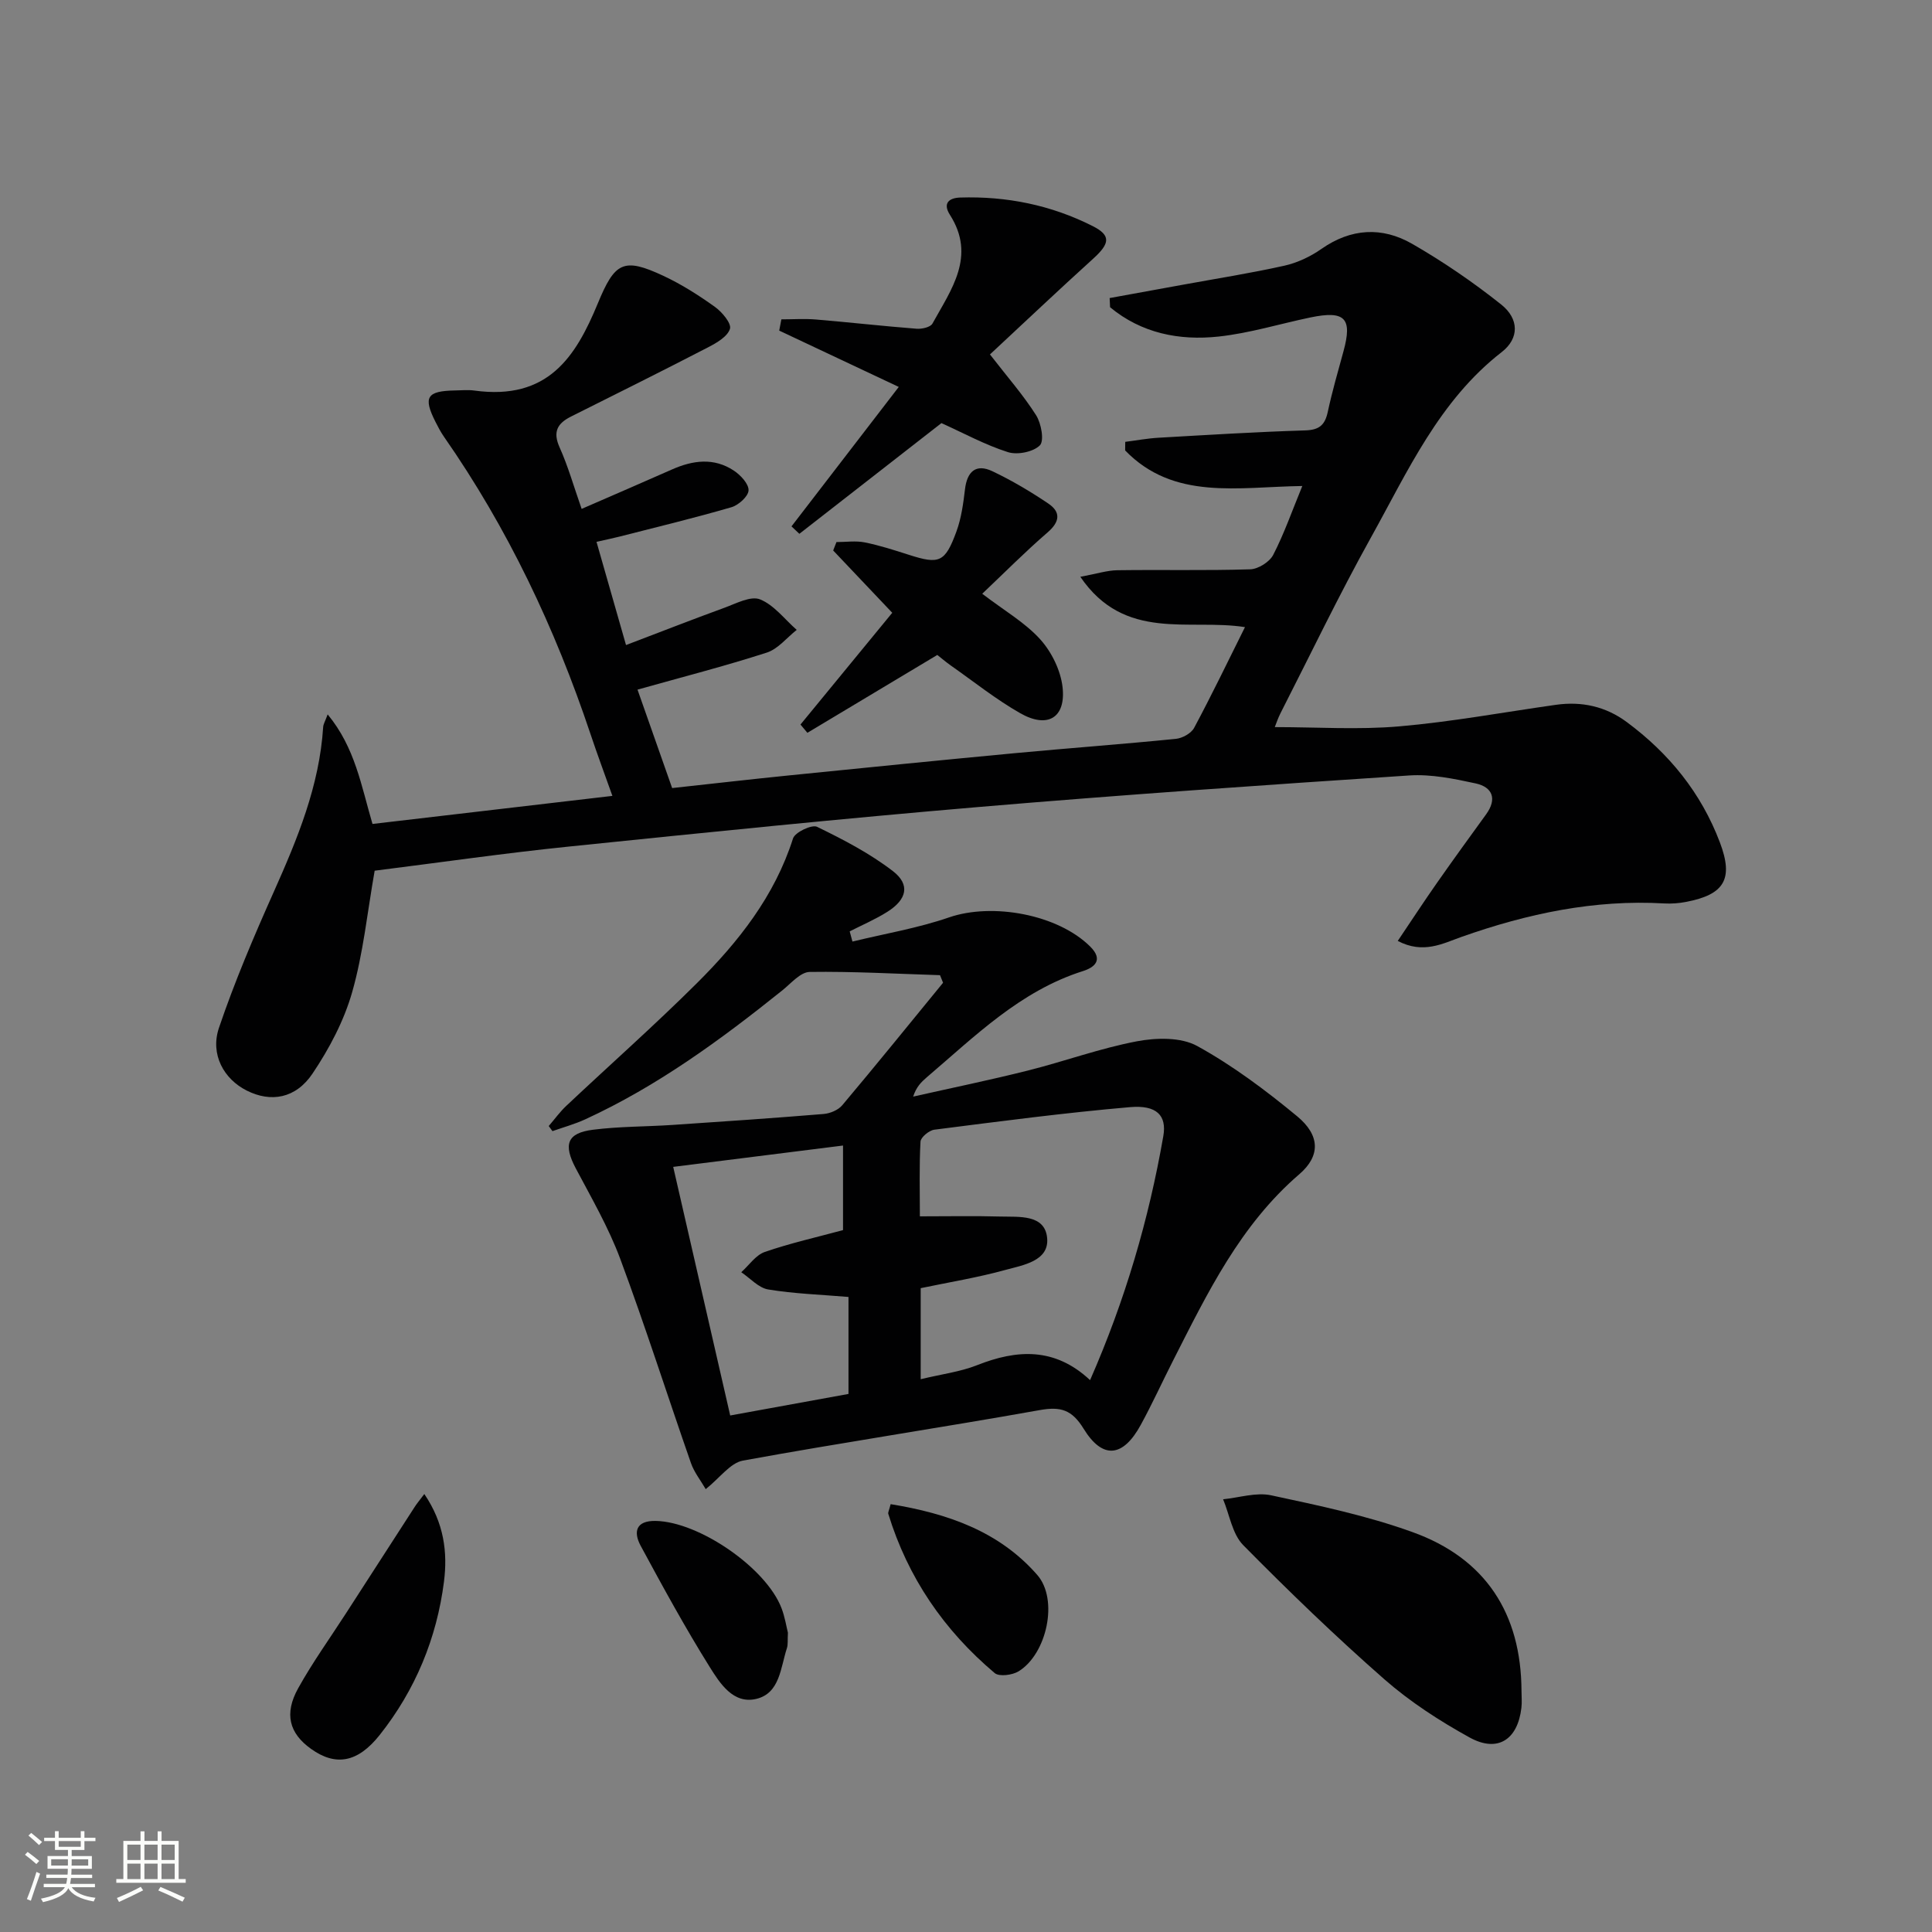
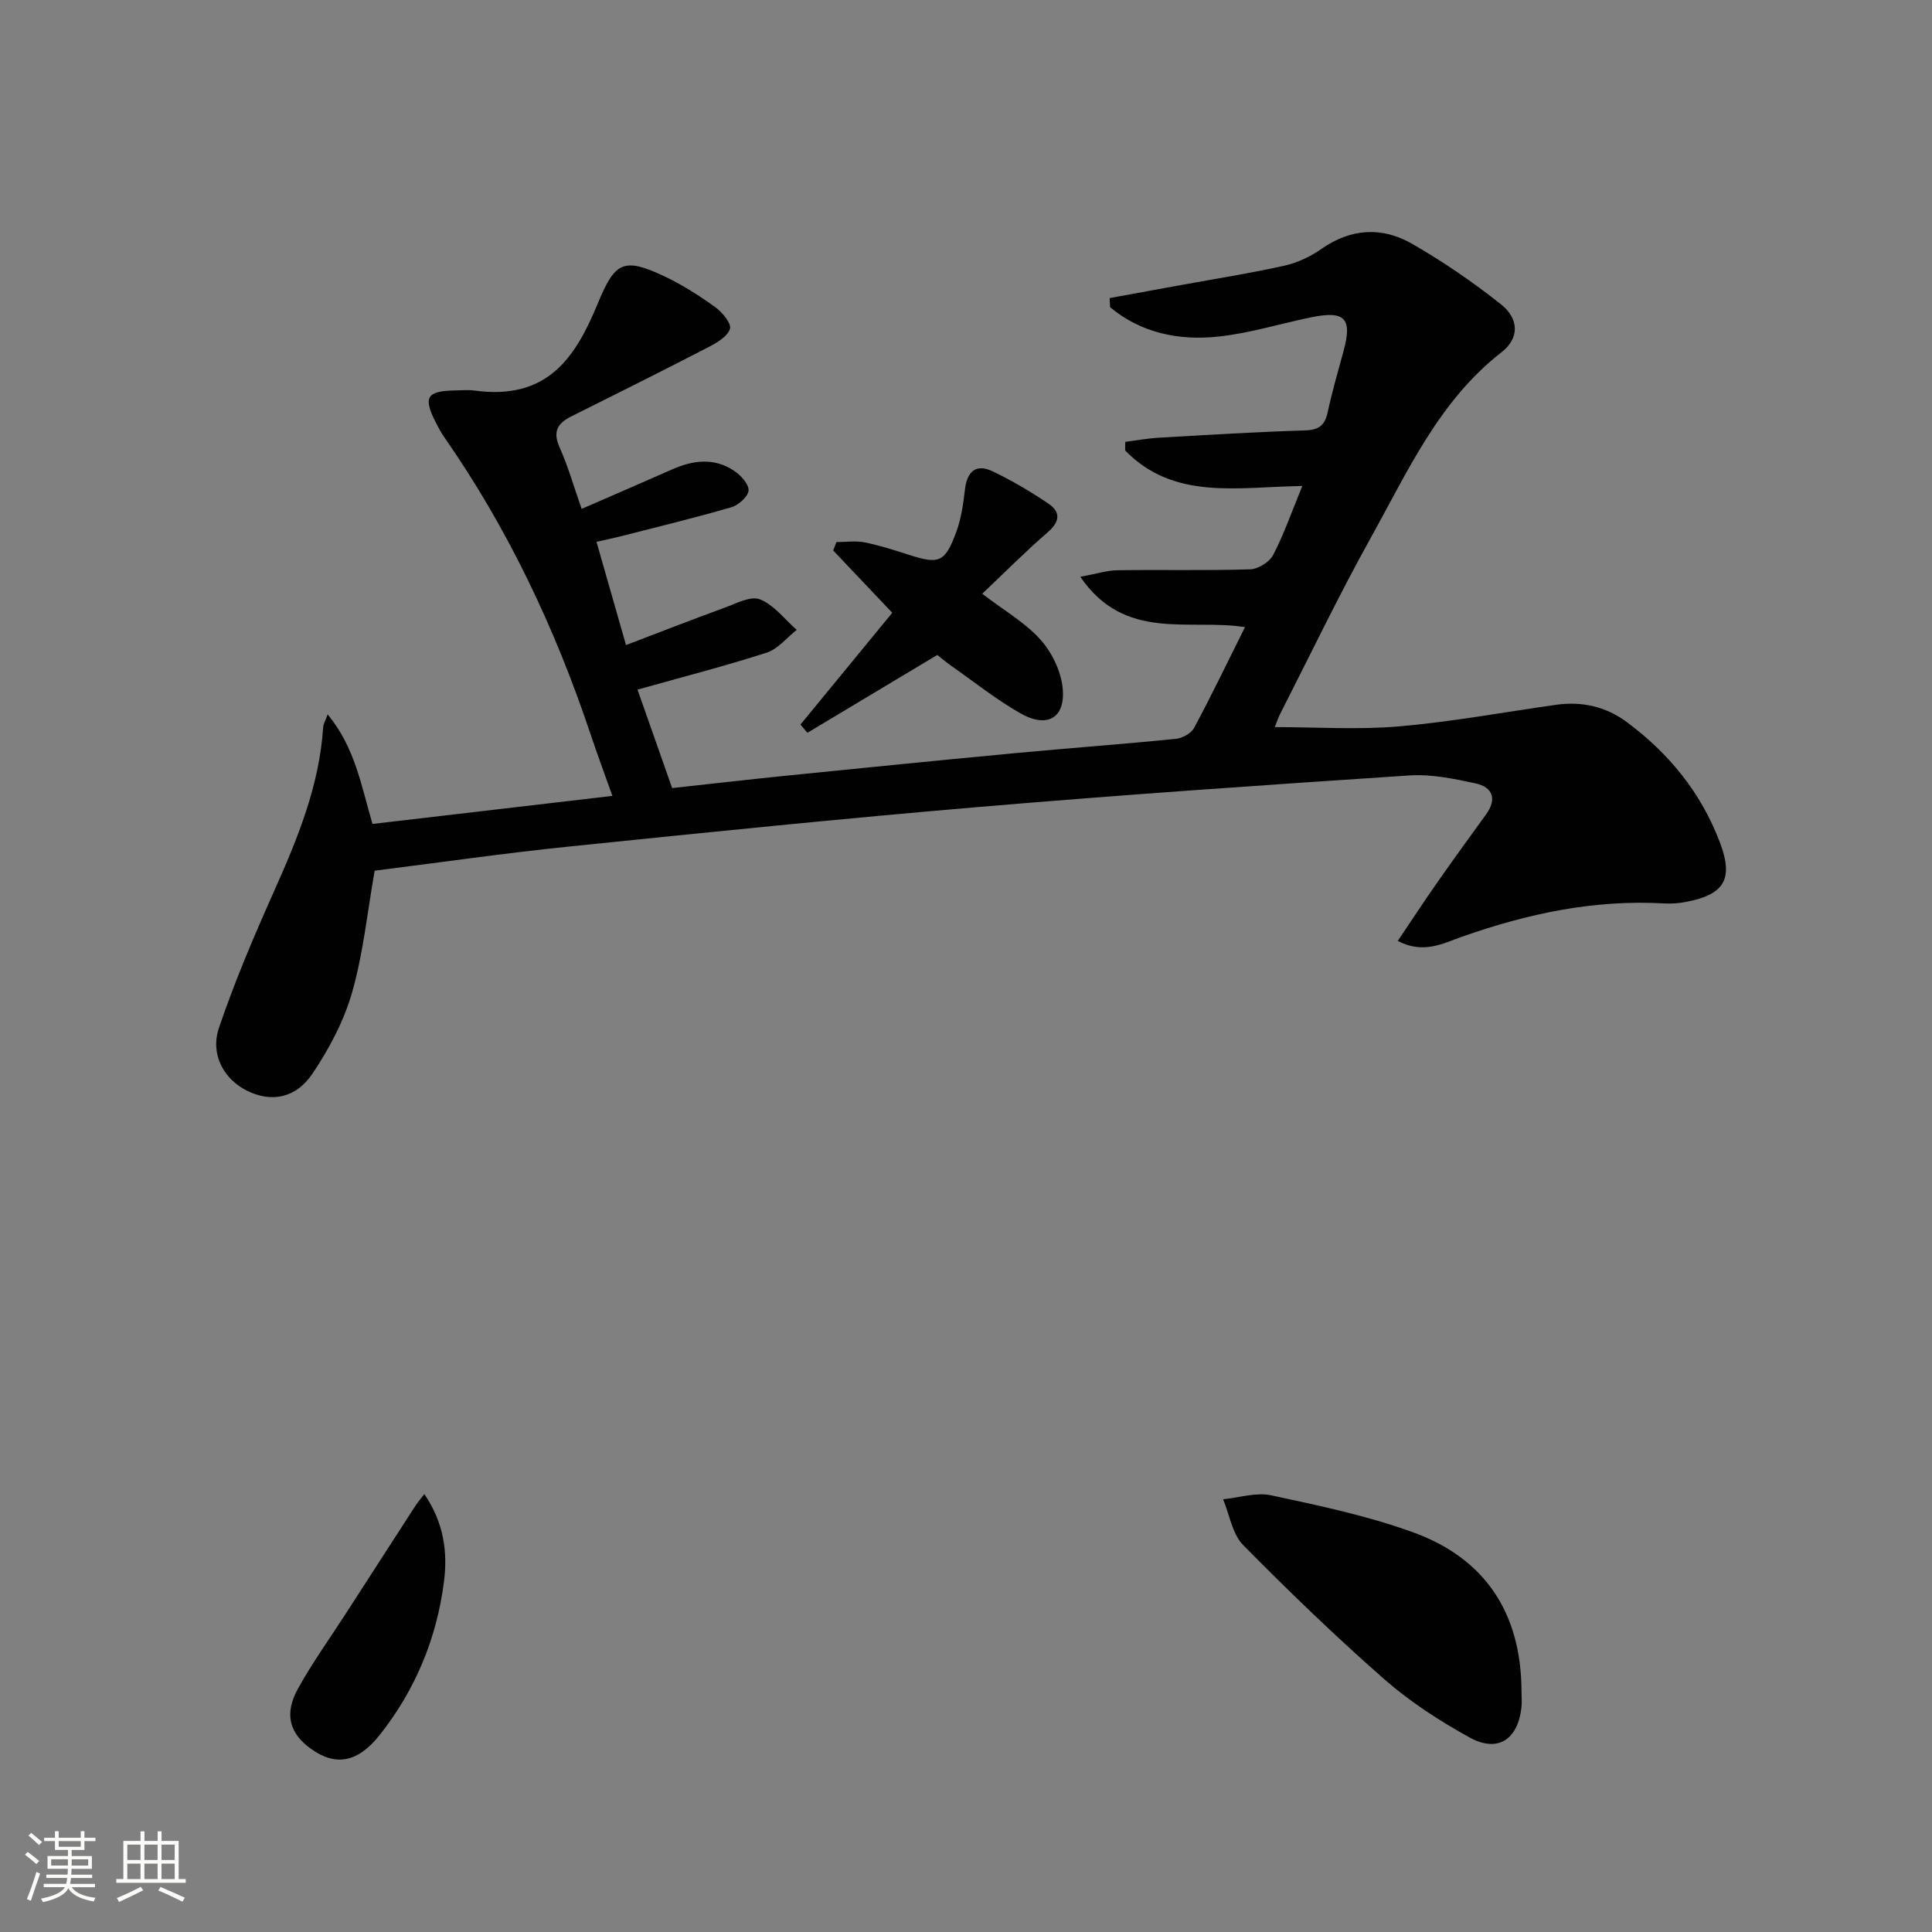
<svg xmlns="http://www.w3.org/2000/svg" enable-background="new 0 0 400 400" viewBox="0 0 400 400">
  <rect x="0" y="0" width="400" height="400" fill="#808080" stroke="none" />
  <path d="m5.17 384 .55-.58c.85.61 1.65 1.24 2.4 1.87l-.59.64c-.83-.73-1.62-1.38-2.36-1.93m1.22 9.53-.82-.34c.71-1.76 1.37-3.64 1.98-5.63.24.13.5.25.76.36-.6 1.67-1.24 3.54-1.92 5.61m-.5-13.5.57-.54c.56.44 1.31 1.06 2.26 1.87l-.64.64c-.68-.66-1.41-1.32-2.19-1.97m3.25.46h2.24v-1.36h.77v1.36h4.57v-1.36h.76v1.36h2.28v.69h-2.28v1.84h-2.64v1.26h4.18v2.64h-4.21c0 .45-.02.86-.05 1.21h4.32v.69h-4.38c-.04.34-.1.75-.19 1.22h5.15v.69h-4.82c.87 1.19 2.51 1.92 4.93 2.19-.17.31-.3.57-.37.76-2.77-.49-4.52-1.41-5.26-2.76-.56 1.26-2.3 2.23-5.24 2.9-.12-.24-.26-.48-.43-.72 2.73-.55 4.38-1.34 4.96-2.38h-4.38v-.69h4.65c.1-.38.17-.79.21-1.22h-4.32v-.69h4.4c.03-.34.05-.75.05-1.21h-4.2v-2.64h4.23v-1.26h-2.69v-1.84h-2.24zm1.46 4.46v1.29h3.45c.01-.4.02-.57.01-.53v-.32-.45h-3.46zm1.55-2.59h4.57v-1.19h-4.57zm6.11 2.59h-3.42v.77c-.01.19-.01.37-.02.53h3.44z" fill="#fbfcfa" />
  <path d="m32.63 379.16h.82v1.98h3.54v7.89h1.46v.78h-14.37v-.78h1.46v-7.89h3.55v-1.98h.82v1.98h2.73v-1.98zm-3.49 11.48.5.73c-1.61.82-3.28 1.63-5 2.41-.13-.27-.28-.55-.44-.82 1.75-.72 3.4-1.49 4.94-2.32m-2.78-5.55h2.73v-3.18h-2.73zm0 3.95h2.73v-3.2h-2.73zm3.54-3.95h2.73v-3.18h-2.73zm0 3.95h2.73v-3.2h-2.73zm7.89 4.68c-1.84-.92-3.51-1.7-5.02-2.32l.45-.73c1.89.8 3.57 1.55 5.04 2.23zm-1.62-11.81h-2.73v3.18h2.73zm-2.73 7.13h2.73v-3.2h-2.73z" fill="#fbfcfa" />
  <g fill="#010102">
    <path d="m77.57 180.27c-1.52 8.62-2.36 17.09-4.66 25.15-1.69 5.93-4.73 11.68-8.19 16.83-3.51 5.24-8.67 6.03-13.62 3.55-4.73-2.37-7.64-7.47-5.76-13.02 3.24-9.55 7.21-18.88 11.33-28.1 4.9-10.98 9.47-21.99 10.24-34.18.04-.58.39-1.13.93-2.59 5.68 6.87 6.94 14.74 9.28 22.68 16.37-1.91 32.63-3.82 49.67-5.81-1.63-4.59-3.17-8.71-4.56-12.88-7.33-21.88-17.11-42.55-30.34-61.52-.66-.95-1.2-2-1.73-3.04-2.59-5.13-1.79-6.4 4.05-6.5 1.33-.02 2.69-.16 4 .02 15.25 2.09 20.99-6.99 25.55-18.02 3.53-8.55 5.29-9.62 13.61-5.72 3.74 1.75 7.29 4.01 10.65 6.42 1.48 1.06 3.46 3.43 3.11 4.54-.5 1.61-2.77 2.92-4.55 3.84-9.41 4.87-18.9 9.59-28.37 14.33-2.83 1.42-3.79 3.17-2.35 6.38 1.75 3.89 2.92 8.05 4.56 12.73 6.61-2.88 12.66-5.48 18.68-8.15 4.34-1.93 8.71-2.51 12.84.23 1.39.92 3.1 2.75 3.04 4.09-.06 1.25-2.07 3.06-3.56 3.49-7.64 2.22-15.38 4.09-23.09 6.06-1.41.36-2.84.65-4.83 1.1 2.01 7.02 3.9 13.63 6.11 21.37 7.13-2.71 13.71-5.29 20.35-7.71 2.42-.88 5.45-2.52 7.39-1.75 2.91 1.16 5.1 4.13 7.6 6.32-2.05 1.61-3.87 3.96-6.21 4.71-8.65 2.79-17.47 5.05-26.75 7.66 2.39 6.79 4.69 13.33 7.17 20.38 8.11-.88 16-1.79 23.9-2.59 15.7-1.59 31.4-3.16 47.11-4.64 11.09-1.04 22.2-1.85 33.28-2.96 1.35-.13 3.17-1.14 3.78-2.27 3.6-6.72 6.91-13.6 10.53-20.86-11.58-1.82-24.88 3.08-34.09-10.42 3.41-.63 5.54-1.33 7.68-1.36 9.16-.13 18.34.1 27.49-.19 1.66-.05 4-1.52 4.76-2.98 2.26-4.37 3.89-9.07 6.03-14.27-13.34.19-26.6 3.04-36.68-7.36.01-.59.01-1.18.02-1.78 2.29-.29 4.58-.72 6.88-.85 10.12-.58 20.25-1.21 30.38-1.52 2.92-.09 4.09-1.12 4.67-3.83.91-4.22 2.11-8.38 3.25-12.54 1.89-6.87.33-8.51-6.87-7.01-6.33 1.32-12.59 3.26-18.98 3.95-8.16.88-15.98-.69-22.47-6.07-.03-.63-.06-1.27-.09-1.9 5.05-.92 10.11-1.84 15.16-2.76 7.01-1.28 14.06-2.39 21.01-3.94 2.69-.6 5.4-1.88 7.67-3.47 6.13-4.29 12.56-4.63 18.77-1.07 6.44 3.7 12.63 7.94 18.44 12.56 3.74 2.97 3.78 7.02.14 9.85-12.99 10.09-19.46 24.69-27.1 38.42-6.63 11.92-12.53 24.24-18.73 36.39-.51 1-.86 2.08-1.17 2.85 8.68 0 17.27.58 25.74-.15 10.88-.94 21.67-2.94 32.49-4.47 5.35-.75 10.28.34 14.64 3.57 8.76 6.49 15.4 14.66 19.28 24.91 2.87 7.57.97 10.81-7 12.33-1.46.28-2.98.4-4.46.32-14.53-.85-28.4 2.11-42.02 6.92-3.88 1.37-7.92 3.61-13.21.84 2.82-4.19 5.41-8.15 8.12-12.02 3.34-4.77 6.76-9.49 10.18-14.2 2.3-3.18 1.33-5.62-2.16-6.39-4.51-.98-9.23-1.95-13.77-1.65-29.69 1.96-59.37 4-89.01 6.52-28.31 2.4-56.59 5.28-84.85 8.19-13.34 1.36-26.65 3.29-40.33 5.01z" />
-     <path d="m176.49 194.94c6.68-1.63 13.52-2.77 19.99-5 8.99-3.1 22.55-.63 29.25 6.05 2.77 2.77.87 4.31-1.54 5.07-12.99 4.12-22.35 13.5-32.32 21.99-1.12.96-2.17 1.99-2.81 3.99 7.93-1.79 15.89-3.42 23.77-5.4 7.55-1.9 14.92-4.6 22.55-6.05 4.02-.76 9.11-.88 12.48.97 7.36 4.05 14.21 9.19 20.71 14.56 4.75 3.93 4.84 8.2.45 11.98-12.25 10.53-19.04 24.61-26.13 38.56-2.26 4.44-4.32 8.98-6.71 13.35-3.67 6.73-7.89 7.2-11.83.79-2.43-3.95-4.76-4.63-9.11-3.85-20.44 3.65-40.99 6.72-61.42 10.45-2.62.48-4.77 3.57-7.71 5.91-1.06-1.83-2.39-3.49-3.05-5.38-4.92-14.09-9.45-28.32-14.65-42.31-2.42-6.49-5.95-12.59-9.21-18.74-2.59-4.9-1.84-7.3 3.57-7.98 5.42-.69 10.93-.63 16.4-.99 10.45-.7 20.9-1.41 31.34-2.27 1.35-.11 3.03-.81 3.87-1.81 7.05-8.38 13.94-16.89 20.87-25.36-.21-.52-.42-1.05-.63-1.57-9-.28-18-.8-26.99-.67-1.9.03-3.85 2.36-5.64 3.8-12.75 10.23-25.89 19.85-40.83 26.72-2.18 1-4.52 1.64-6.78 2.44-.26-.35-.52-.71-.77-1.06 1.22-1.41 2.32-2.95 3.68-4.22 8.97-8.44 18.2-16.61 26.93-25.29 8.65-8.6 16.16-18.07 19.97-30.04.41-1.27 3.89-2.92 4.97-2.4 5.45 2.65 10.93 5.5 15.71 9.18 3.63 2.8 2.89 5.87-1.15 8.42-2.47 1.56-5.19 2.72-7.8 4.05.2.72.39 1.41.57 2.11zm14.13 90.61c4.33-1.05 8.17-1.52 11.66-2.9 8.29-3.28 16.1-3.74 23.41 3.09 7.29-16.63 12.16-33.3 15.16-50.51.75-4.3-1.38-6.48-6.88-6.01-13.54 1.17-27.03 2.95-40.52 4.67-1.09.14-2.82 1.57-2.87 2.47-.28 5.1-.13 10.22-.13 15.47 5.98 0 11.3-.11 16.61.04 3.88.11 9.28-.52 9.74 4.45.45 4.78-5.01 5.61-8.7 6.62-5.69 1.57-11.55 2.52-17.48 3.76zm-51.24-43.96c3.99 17.4 7.88 34.37 11.8 51.47 8.83-1.61 16.75-3.05 24.49-4.46 0-7.14 0-13.72 0-20.08-5.78-.49-11.26-.66-16.62-1.55-2-.33-3.73-2.33-5.58-3.57 1.61-1.44 2.99-3.55 4.88-4.2 5.3-1.83 10.81-3.06 16.19-4.52 0-5.8 0-11.52 0-17.51-11.59 1.47-22.77 2.87-35.16 4.42z" />
    <path d="m315.01 350.1c0 1.16.12 2.34-.02 3.49-.77 6.61-4.93 9.34-10.74 6.13-6.21-3.43-12.3-7.37-17.62-12.03-10.1-8.86-19.8-18.22-29.24-27.79-2.26-2.3-2.82-6.28-4.16-9.49 3.33-.33 6.84-1.49 9.96-.82 9.85 2.11 19.8 4.2 29.24 7.61 15.17 5.45 22.51 16.88 22.58 32.9z" />
-     <path d="m161.77 66.12c2.39 0 4.79-.17 7.16.03 6.95.58 13.88 1.37 20.83 1.91 1.1.09 2.87-.31 3.29-1.06 3.88-7.04 9.1-13.95 3.61-22.54-1.52-2.39-.16-3.48 2.1-3.56 9.64-.31 18.88 1.56 27.49 5.92 3.81 1.93 3.54 3.6.09 6.73-7.24 6.56-14.34 13.28-21.38 19.83 3.62 4.68 6.92 8.43 9.56 12.6 1.07 1.69 1.71 5.29.77 6.23-1.38 1.37-4.65 2.02-6.61 1.4-4.69-1.49-9.09-3.9-13.77-6.01-9.64 7.51-19.53 15.21-29.41 22.92-.54-.51-1.09-1.03-1.63-1.54 7.3-9.49 14.59-18.97 22.21-28.87-8.25-3.89-16.5-7.77-24.75-11.66.15-.79.3-1.56.44-2.33z" />
    <path d="m184.73 126.87c-4.14-4.36-8.18-8.63-12.23-12.9.23-.58.45-1.16.68-1.74 1.96 0 3.98-.31 5.87.07 3.08.62 6.1 1.6 9.1 2.56 6.32 2.03 7.51 1.61 9.87-4.82 1.01-2.76 1.42-5.79 1.77-8.74.44-3.7 2.28-5.35 5.69-3.73 4 1.9 7.86 4.19 11.54 6.67 2.64 1.77 2.44 3.78-.14 6-4.64 4.01-8.96 8.37-13.52 12.69 4.56 3.49 8.85 5.95 12 9.43 2.36 2.61 4.23 6.42 4.63 9.89.72 6.36-3.09 8.64-8.75 5.42-5.04-2.87-9.62-6.54-14.38-9.88-1.08-.76-2.08-1.63-2.8-2.19-9.14 5.48-18.02 10.8-26.9 16.12-.48-.57-.95-1.14-1.43-1.71 6.33-7.7 12.66-15.42 19-23.14z" />
    <path d="m87.85 309.32c4.1 6.03 4.84 12.09 4.07 18.15-1.5 11.74-5.94 22.45-13.31 31.74-4.6 5.8-9.17 6.48-14.21 2.88-4.5-3.21-5.62-7.24-2.67-12.55 2.97-5.35 6.57-10.35 9.89-15.5 4.75-7.36 9.5-14.72 14.25-22.07.43-.67.95-1.29 1.98-2.65z" />
-     <path d="m184.4 311.42c11.81 1.93 22.47 5.63 30.35 14.65 4.46 5.1 1.99 16.37-3.86 19.96-1.3.79-4.02 1.15-4.95.36-10.49-8.84-17.99-19.78-22.03-32.97-.09-.27.14-.63.49-2z" />
-     <path d="m163.13 338.03c-.09 1.56.04 2.45-.21 3.21-1.32 4.01-1.44 9.34-6.35 10.5-4.77 1.13-7.53-3.25-9.64-6.62-5.09-8.15-9.71-16.61-14.28-25.07-1.56-2.89-1.01-5.24 3.12-5.16 8.96.18 22.83 9.7 26.03 18.05.71 1.85 1.01 3.84 1.33 5.09z" />
  </g>
</svg>